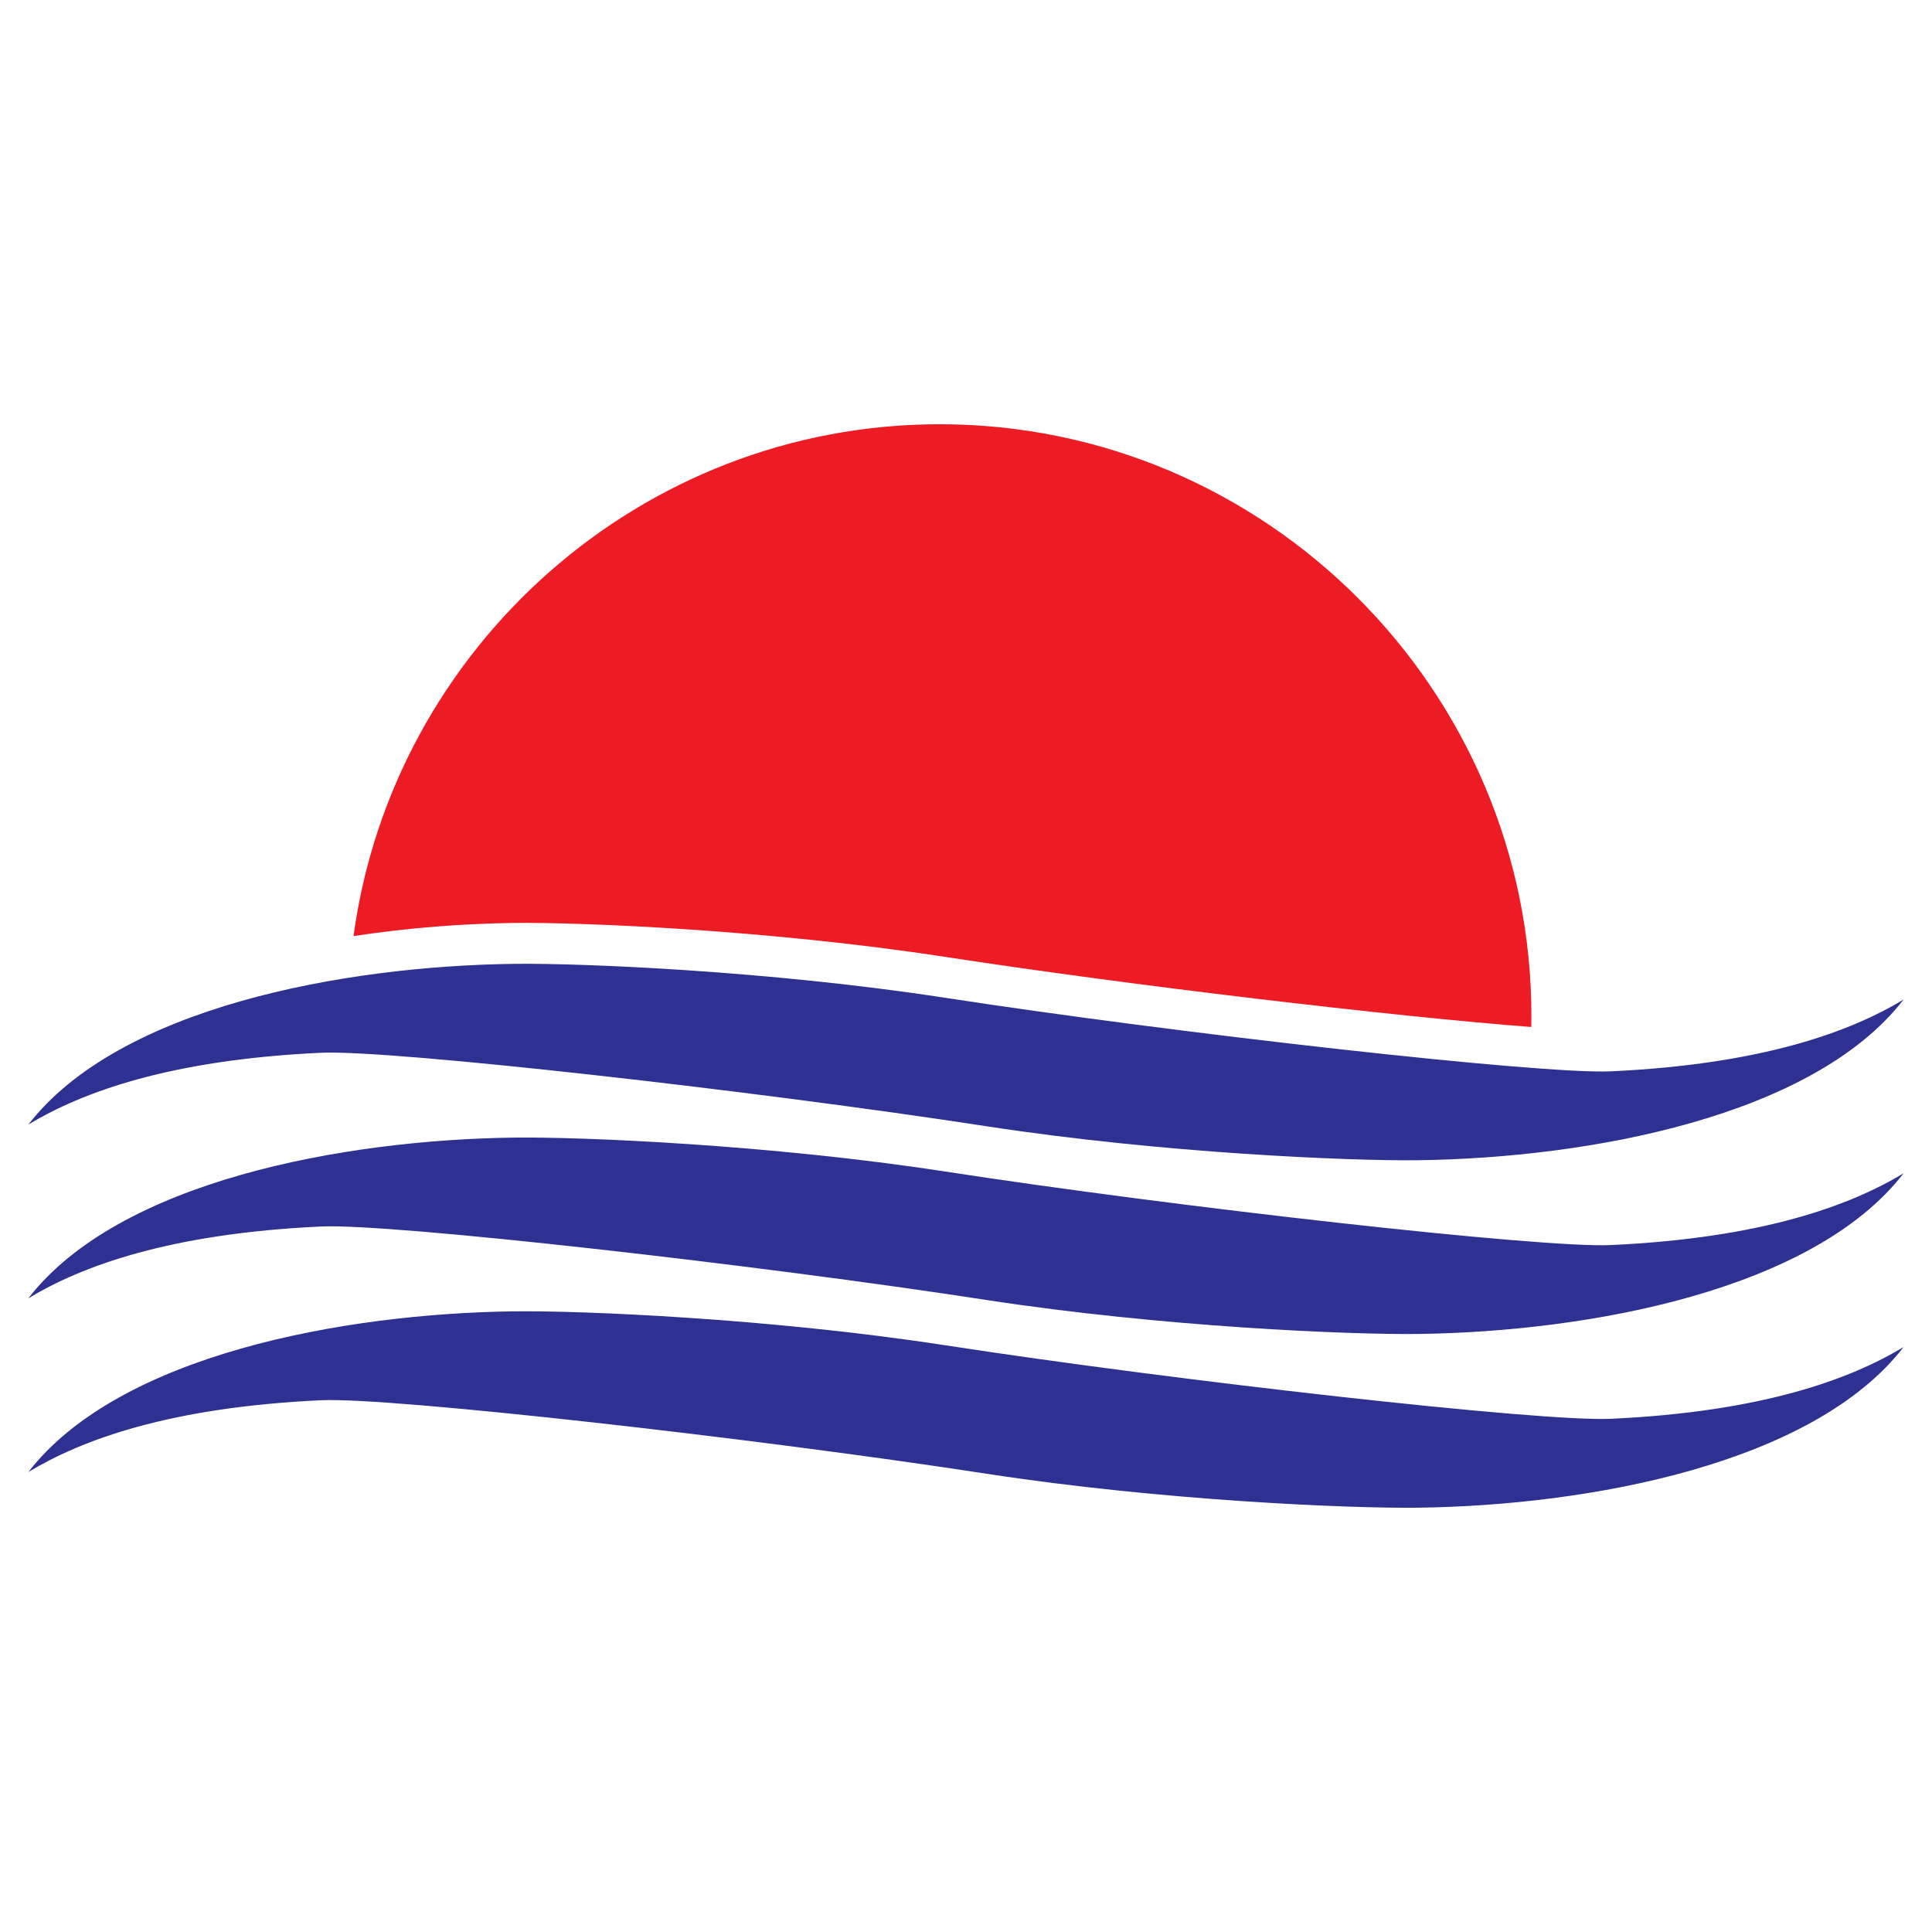
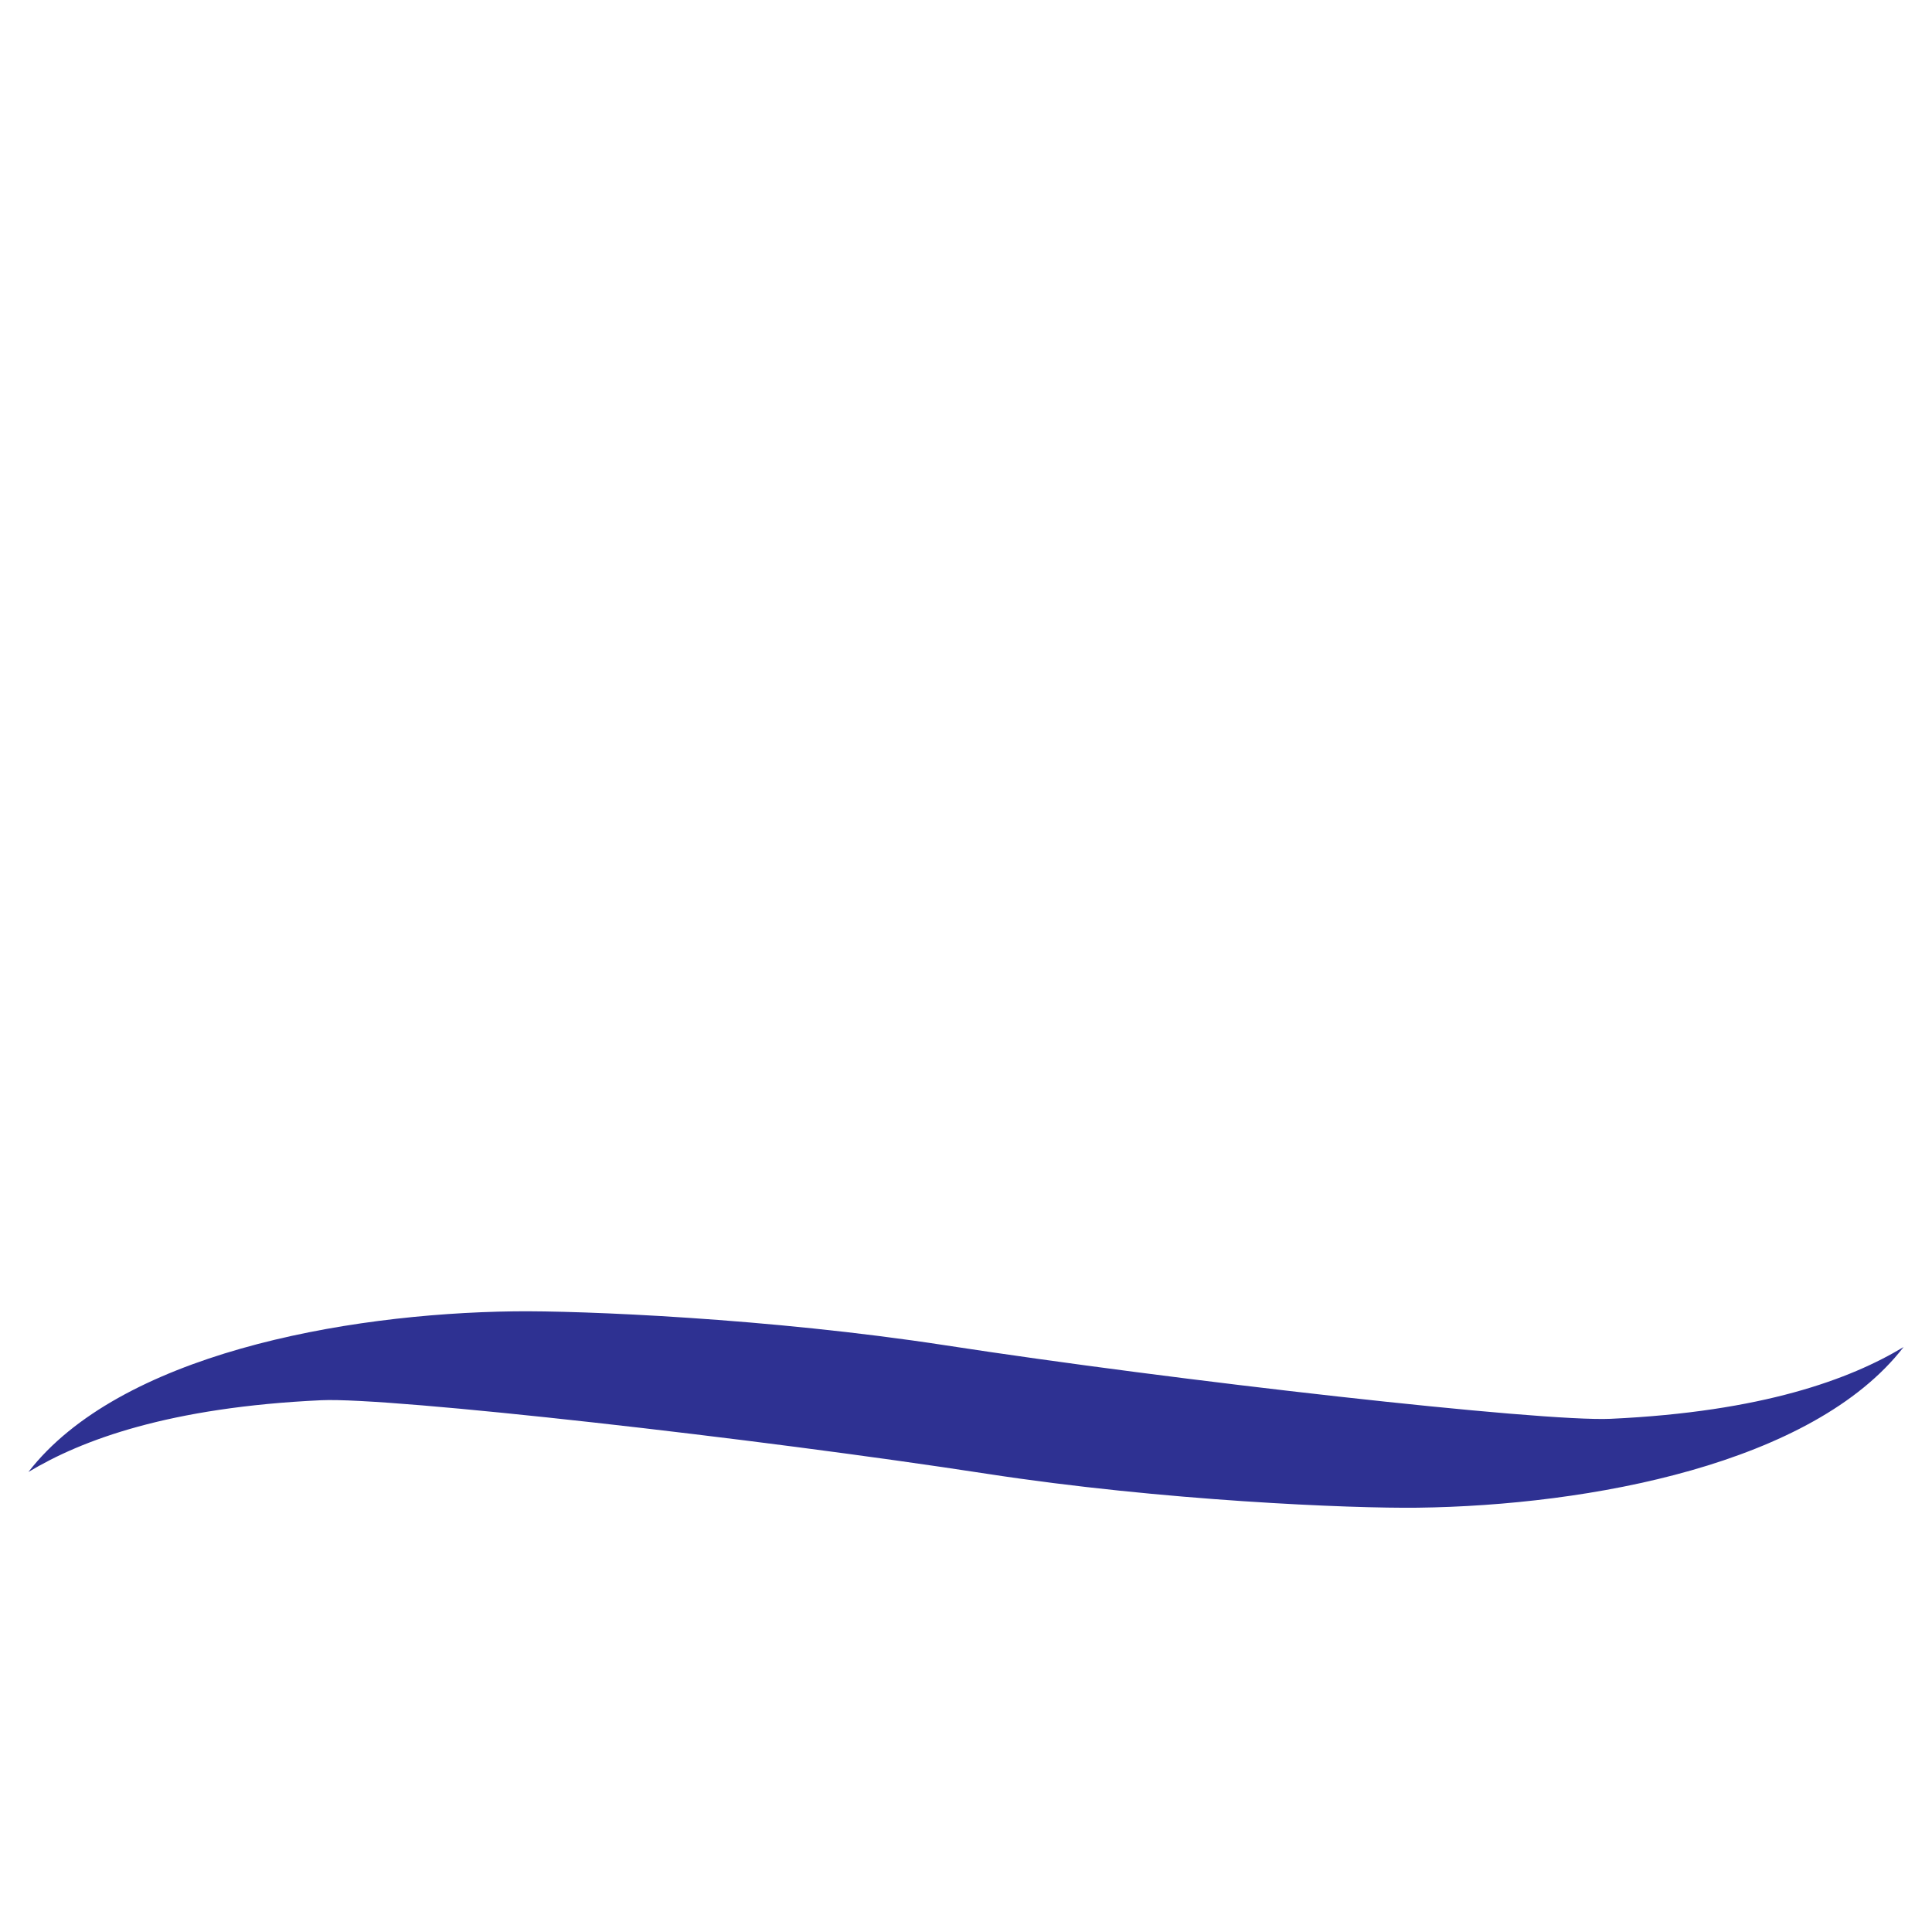
<svg xmlns="http://www.w3.org/2000/svg" version="1.0" id="Layer_1" x="0px" y="0px" width="192.756px" height="192.756px" viewBox="0 0 192.756 192.756" enable-background="new 0 0 192.756 192.756" xml:space="preserve">
  <g>
-     <polygon fill-rule="evenodd" clip-rule="evenodd" fill="#FFFFFF" points="0,0 192.756,0 192.756,192.756 0,192.756 0,0  " />
-     <path fill-rule="evenodd" clip-rule="evenodd" fill="#2E3192" d="M189.921,99.727c-5.331,3.213-14.083,6.459-29.22,7.16   c-6.942,0.32-43.426-3.803-66.406-7.338c-17.52-2.696-36.346-3.47-42.986-3.386c-17.135,0.219-39.456,4.362-48.475,16.03   c5.332-3.213,14.084-6.461,29.22-7.16c6.942-0.322,43.426,3.801,66.406,7.338c17.52,2.695,36.346,3.469,42.986,3.385   C158.582,115.537,180.903,111.393,189.921,99.727L189.921,99.727z" />
    <path fill-rule="evenodd" clip-rule="evenodd" fill="#2E3192" d="M189.921,134.395c-5.331,3.213-14.083,6.461-29.22,7.16   c-6.942,0.322-43.426-3.801-66.406-7.338c-17.52-2.695-36.346-3.469-42.986-3.385c-17.135,0.219-39.456,4.363-48.475,16.029   c5.332-3.213,14.084-6.459,29.22-7.16c6.942-0.32,43.426,3.803,66.406,7.338c17.52,2.697,36.346,3.469,42.986,3.385   C158.582,150.205,180.903,146.061,189.921,134.395L189.921,134.395z" />
-     <path fill-rule="evenodd" clip-rule="evenodd" fill="#2E3192" d="M189.921,117.061c-5.331,3.213-14.083,6.461-29.22,7.16   c-6.942,0.322-43.426-3.801-66.406-7.338c-17.52-2.695-36.346-3.469-42.986-3.385c-17.135,0.219-39.456,4.363-48.475,16.029   c5.332-3.213,14.084-6.461,29.22-7.16c6.942-0.322,43.426,3.801,66.406,7.338c17.52,2.695,36.346,3.469,42.986,3.385   C158.582,132.871,180.903,128.727,189.921,117.061L189.921,117.061z" />
-     <path fill-rule="evenodd" clip-rule="evenodd" fill="#ED1C24" d="M152.775,102.463c-13.794-1.047-40.343-4.203-58.48-6.995   c-17.52-2.696-36.346-3.47-42.986-3.385c-5.053,0.064-10.557,0.47-16.038,1.311c3.903-28.77,28.676-51.067,58.488-51.067   c32.513,0,59.029,26.517,59.029,59.029C152.789,101.727,152.782,102.1,152.775,102.463L152.775,102.463z" />
  </g>
</svg>